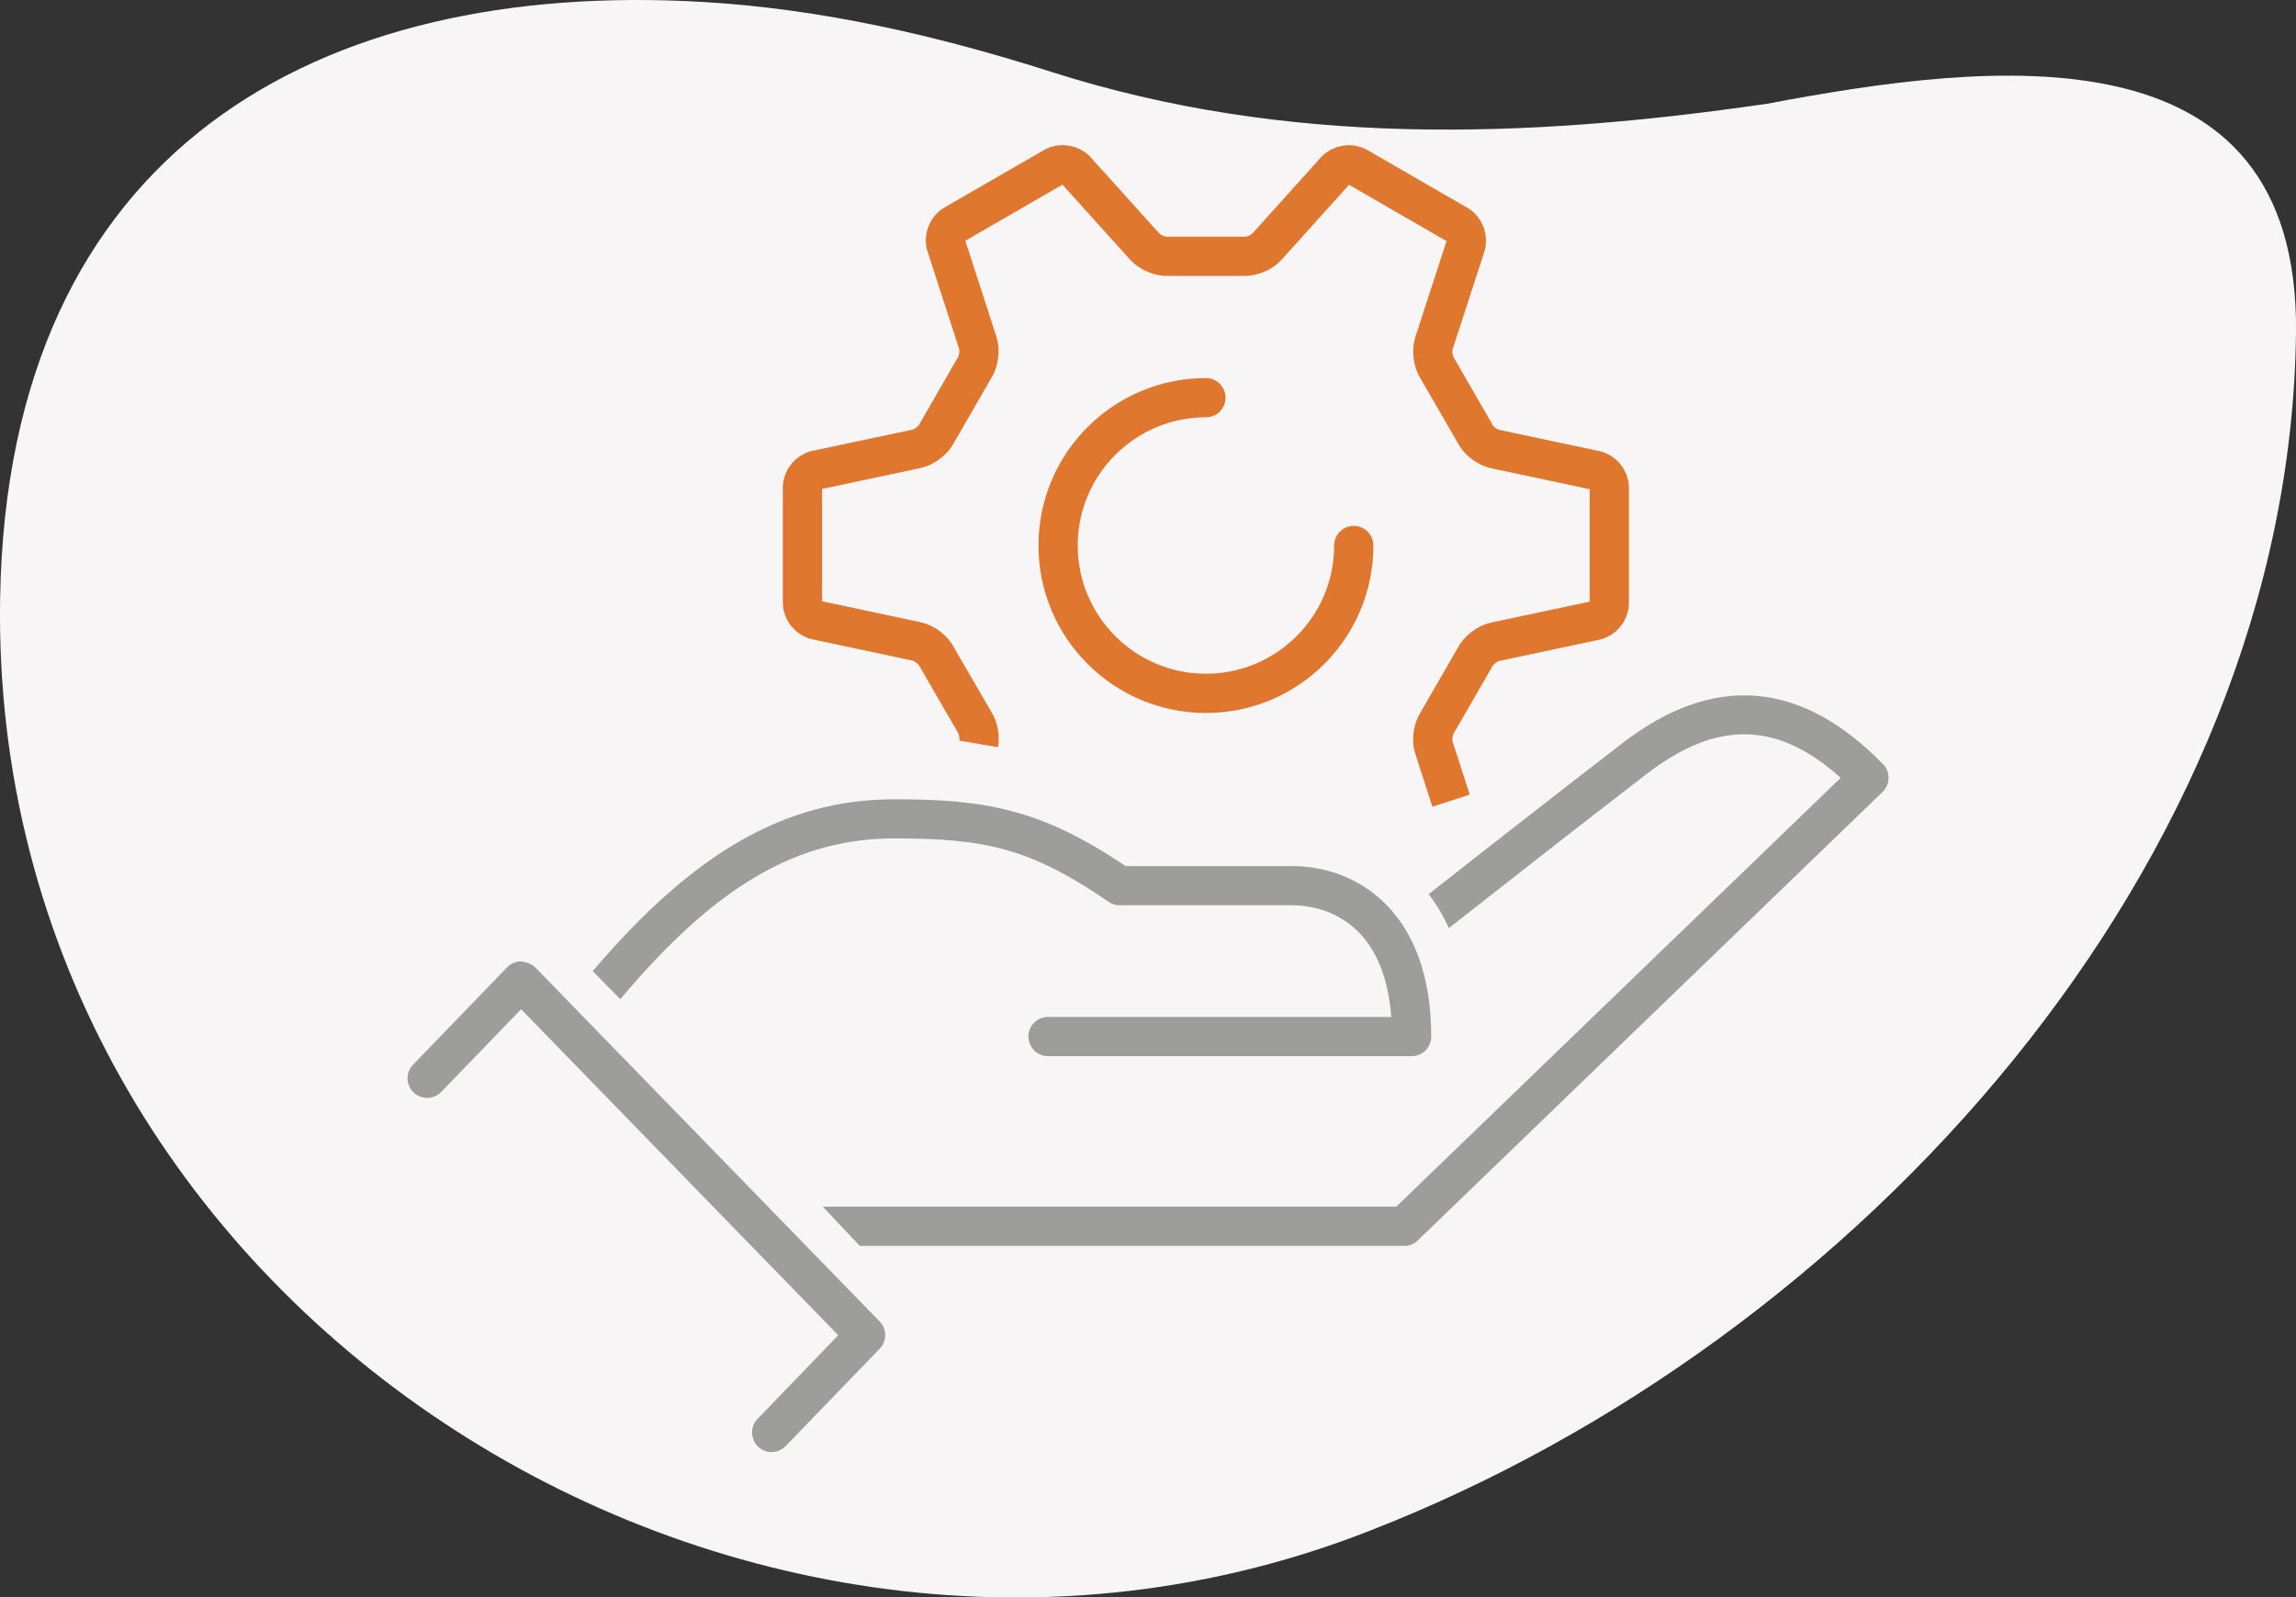
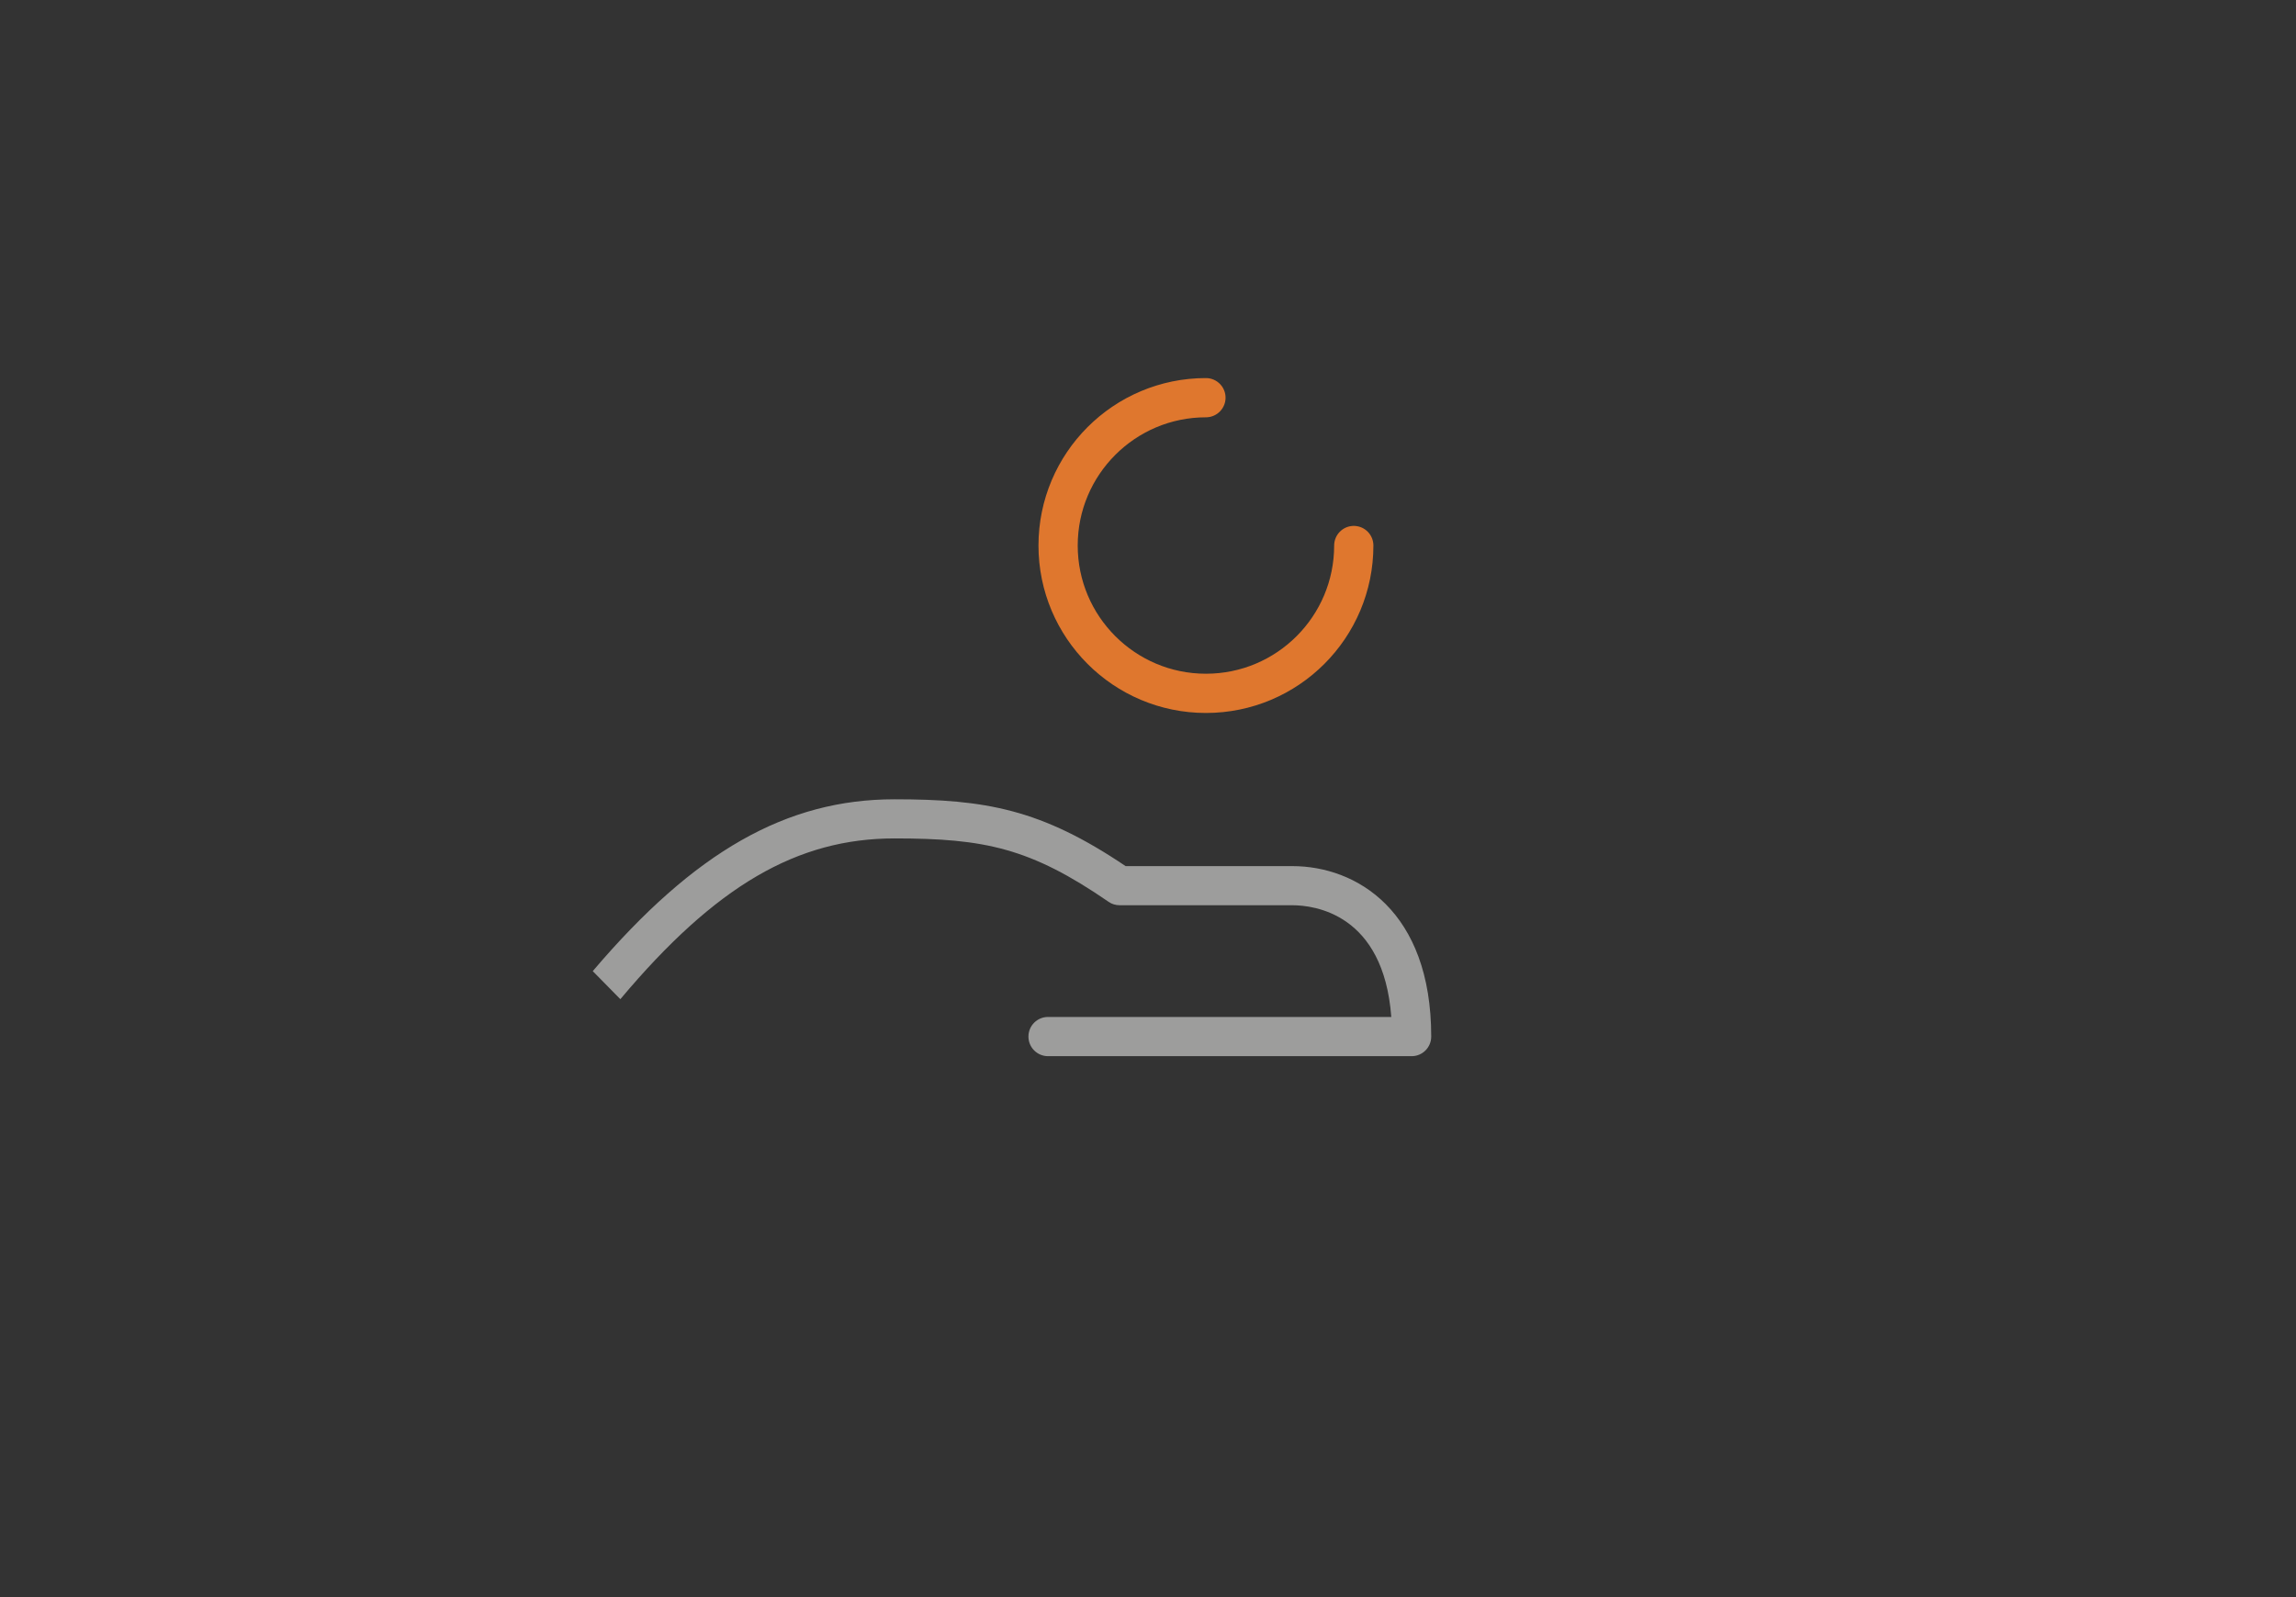
<svg xmlns="http://www.w3.org/2000/svg" id="Layer_2" data-name="Layer 2" viewBox="0 0 198.94 138.42">
  <rect x="0" y="0" width="198.94" height="138.42" fill="#333333" stroke="none" />
  <defs>
    <style>
      .cls-1 {
        stroke-linecap: round;
      }

      .cls-1, .cls-2 {
        fill: none;
        stroke: #df772e;
        stroke-linejoin: round;
        stroke-width: 3.4px;
      }

      .cls-3 {
        fill: #f7f5f5;
      }

      .cls-3, .cls-4 {
        stroke-width: 0px;
      }

      .cls-4 {
        fill: #9d9d9c;
      }
    </style>
  </defs>
  <g id="Layer_1-2" data-name="Layer 1">
-     <path class="cls-3" d="m.01,51.86C.65,12.88,27.66-1.78,60.92.17c10.24.6,20.32,2.91,30.21,6.07,20.35,6.49,41.13,5.79,61.98,2.75,19.29-3.64,46.16-6.98,45.83,19.89-.57,46-37.99,87.3-80.2,103.74C63.95,154.18-.99,113.11.01,51.86" />
-     <path class="cls-4" d="m163.15,66.21c-7.09-7.27-14.68-7.89-22.55-1.83-5.15,3.96-12.34,9.58-16.81,13.1.66.86,1.25,1.84,1.75,2.94,4.44-3.49,11.86-9.3,17.13-13.35,6.09-4.69,11.33-4.6,16.82.33l-38.51,37.16h-49.69l3.21,3.4h47.17c.44,0,.86-.17,1.18-.48l40.27-38.86c.33-.31.51-.74.52-1.2,0-.45-.17-.89-.48-1.21" />
-     <path class="cls-2" d="m125.73,69.38l-1.48-4.58c-.23-.66-.08-1.67.32-2.24l3.2-5.55c.29-.63,1.09-1.26,1.78-1.4l8.66-1.84c.68-.13,1.23-.81,1.23-1.5v-10.02c0-.69-.55-1.37-1.23-1.5l-8.66-1.84c-.68-.13-1.49-.76-1.78-1.4l-3.2-5.54c-.4-.57-.54-1.58-.32-2.24l2.74-8.42c.22-.65-.08-1.47-.68-1.82l-8.69-5.02c-.6-.35-1.46-.2-1.92.32l-5.92,6.58c-.46.53-1.4.9-2.1.84h-6.4c-.7.06-1.64-.32-2.1-.85l-5.93-6.58c-.46-.52-1.32-.66-1.92-.32l-8.66,5c-.6.35-.91,1.16-.68,1.82l2.73,8.42c.22.66.08,1.67-.32,2.24l-3.2,5.55c-.29.63-1.1,1.26-1.78,1.4l-8.66,1.84c-.68.13-1.23.81-1.23,1.5v10.01c0,.69.55,1.37,1.23,1.5l8.66,1.84c.68.14,1.49.76,1.78,1.4l3.21,5.54c.35.49.5,1.3.39,1.94" />
    <path class="cls-1" d="m117.3,47.27c0,7.08-5.74,12.81-12.81,12.81s-12.81-5.74-12.81-12.81,5.74-12.81,12.81-12.81" />
-     <path class="cls-4" d="m66.86,125.83c-.42,0-.85-.16-1.18-.48-.67-.65-.69-1.73-.04-2.4l6.99-7.25-27.48-28.25-6.92,7.17c-.65.67-1.72.69-2.4.04s-.69-1.73-.04-2.4l8.14-8.43c.32-.33.76-.52,1.22-.52.47.08.9.19,1.22.51l29.85,30.69c.64.66.64,1.7,0,2.36l-8.14,8.43c-.33.34-.78.52-1.22.52" />
    <path class="cls-4" d="m51.36,84.15c8.83-10.39,16.8-14.89,26.14-14.89,7.88,0,12.71.85,20.03,5.79h14.44c5.55,0,12.04,3.87,12.04,14.77,0,.94-.76,1.7-1.7,1.7h-31.5c-.94,0-1.7-.76-1.7-1.7s.76-1.7,1.7-1.7h29.74c-.67-8.95-6.67-9.68-8.58-9.68h-14.96c-.34,0-.68-.1-.96-.3-6.77-4.66-10.74-5.49-18.54-5.49-8.43,0-15.49,4.08-23.76,13.93" />
  </g>
</svg>